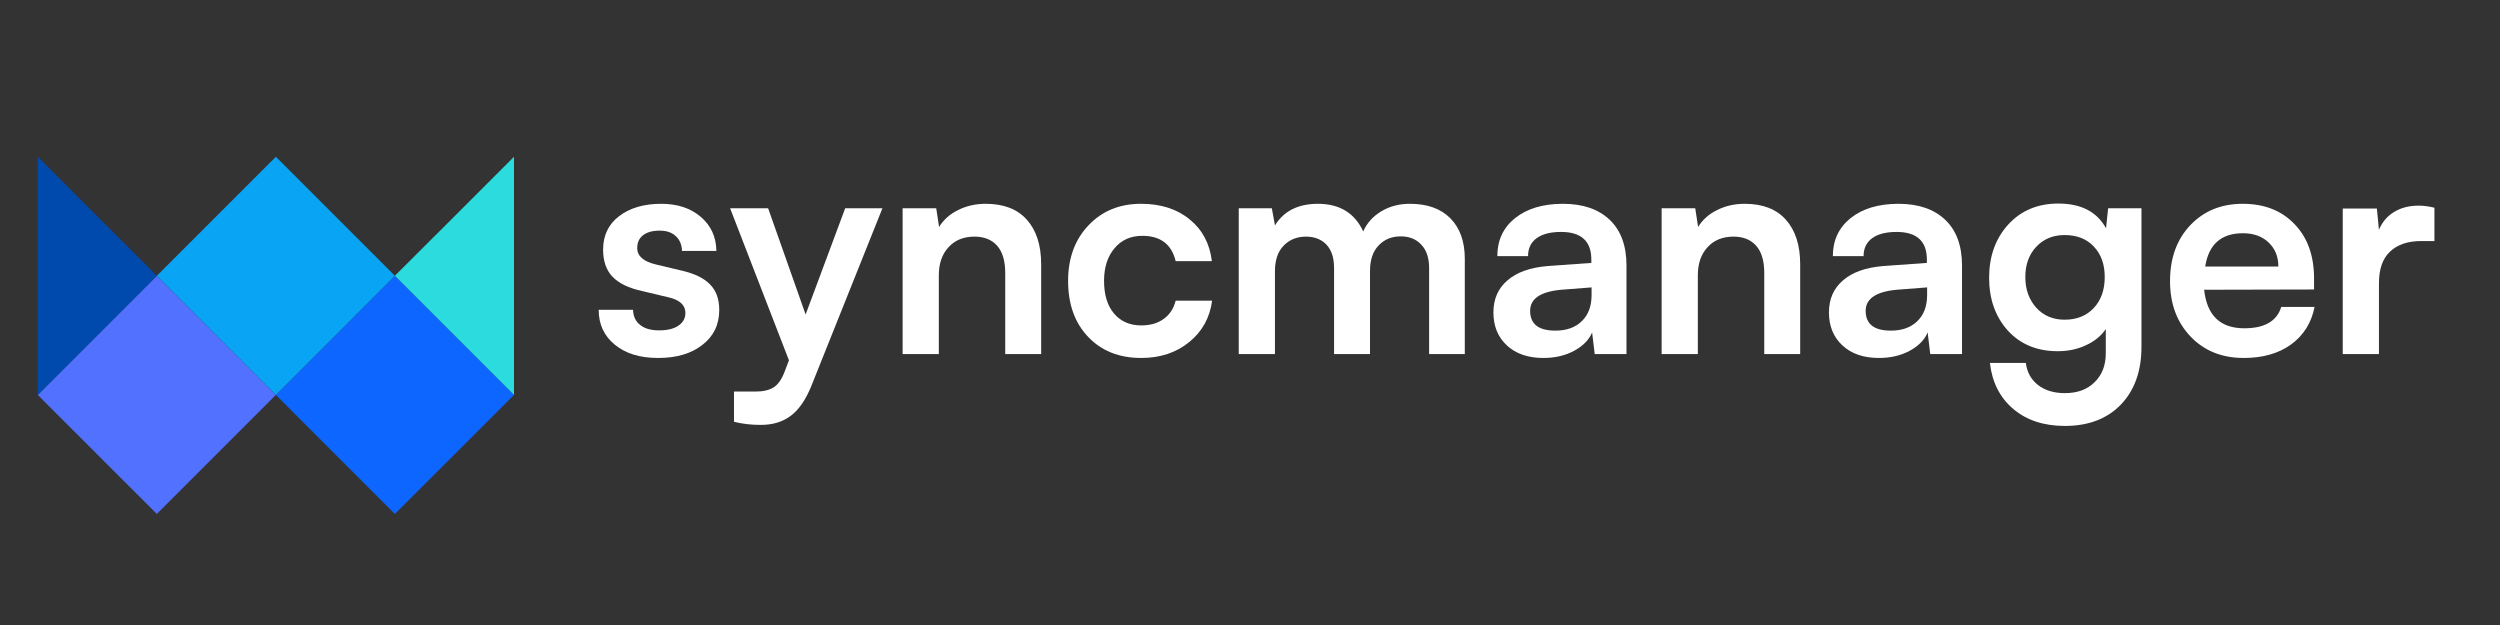
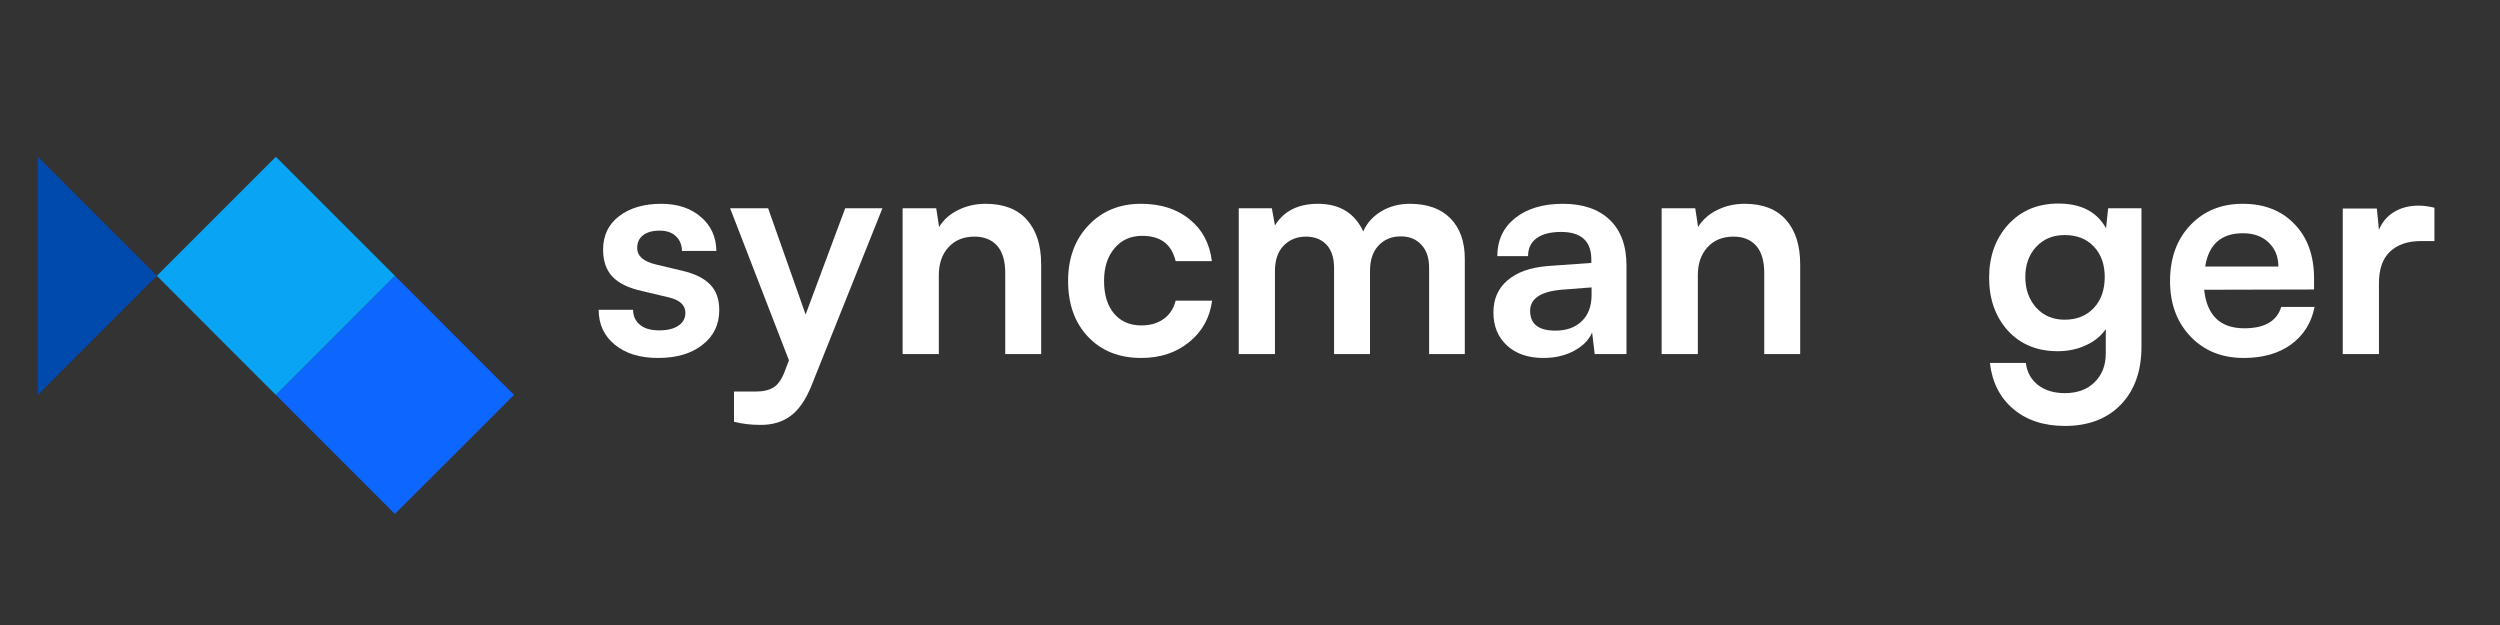
<svg xmlns="http://www.w3.org/2000/svg" width="200" zoomAndPan="magnify" viewBox="0 0 150 37.5" height="50" preserveAspectRatio="xMidYMid meet" version="1.0">
  <rect x="0" y="0" width="150" height="37.5" fill="#333333" stroke="none" />
  <defs>
    <g />
    <clipPath id="a8cab6c359">
      <path d="M 16 16 L 30.84 16 L 30.84 30.871 L 16 30.871 Z M 16 16 " clip-rule="nonzero" />
    </clipPath>
    <clipPath id="c9df0e877b">
-       <path d="M 2 16 L 17 16 L 17 30.871 L 2 30.871 Z M 2 16 " clip-rule="nonzero" />
-     </clipPath>
+       </clipPath>
    <clipPath id="3d1924e324">
      <path d="M 2 9.406 L 10 9.406 L 10 24 L 2 24 Z M 2 9.406 " clip-rule="nonzero" />
    </clipPath>
    <clipPath id="7d2b87efba">
      <path d="M 9 9.406 L 24 9.406 L 24 24 L 9 24 Z M 9 9.406 " clip-rule="nonzero" />
    </clipPath>
    <clipPath id="31b7d08df0">
      <path d="M 23 9.406 L 30.84 9.406 L 30.84 24 L 23 24 Z M 23 9.406 " clip-rule="nonzero" />
    </clipPath>
  </defs>
  <g clip-path="url(#a8cab6c359)">
    <path fill="#0c66ff" d="M 30.84 23.695 L 27.27 27.266 L 23.691 30.836 L 16.551 23.695 L 20.121 20.125 L 23.691 16.547 Z M 30.84 23.695 " fill-opacity="1" fill-rule="evenodd" />
  </g>
  <g clip-path="url(#c9df0e877b)">
    <path fill="#5271ff" d="M 2.266 23.695 L 5.836 27.266 L 9.41 30.836 L 16.551 23.695 L 12.98 20.125 L 9.41 16.547 L 5.836 20.125 Z M 2.266 23.695 " fill-opacity="1" fill-rule="evenodd" />
  </g>
  <g clip-path="url(#3d1924e324)">
    <path fill="#004aad" d="M 2.266 23.695 L 5.836 20.125 L 9.41 16.547 L 5.836 12.977 L 2.266 9.406 Z M 2.266 23.695 " fill-opacity="1" fill-rule="evenodd" />
  </g>
  <g clip-path="url(#7d2b87efba)">
    <path fill="#09a4f4" d="M 23.691 16.547 L 20.121 20.125 L 16.551 23.695 L 12.98 20.125 L 9.41 16.547 L 16.551 9.406 Z M 23.691 16.547 " fill-opacity="1" fill-rule="evenodd" />
  </g>
  <g clip-path="url(#31b7d08df0)">
-     <path fill="#2bdbdd" d="M 30.84 23.695 L 23.691 16.547 L 27.27 12.977 L 30.84 9.406 Z M 30.84 23.695 " fill-opacity="1" fill-rule="evenodd" />
-   </g>
+     </g>
  <g fill="#ffffff" fill-opacity="1">
    <g transform="translate(35.483, 21.244)">
      <g>
        <path d="M 0.438 -2.656 L 2.5 -2.656 C 2.508 -2.27 2.648 -1.969 2.922 -1.75 C 3.191 -1.531 3.57 -1.422 4.062 -1.422 C 4.562 -1.422 4.945 -1.516 5.219 -1.703 C 5.5 -1.891 5.641 -2.145 5.641 -2.469 C 5.641 -2.938 5.301 -3.25 4.625 -3.406 L 3.047 -3.781 C 2.242 -3.957 1.648 -4.242 1.266 -4.641 C 0.891 -5.035 0.703 -5.578 0.703 -6.266 C 0.703 -7.117 1.023 -7.789 1.672 -8.281 C 2.316 -8.77 3.156 -9.016 4.188 -9.016 C 5.164 -9.016 5.957 -8.754 6.562 -8.234 C 7.176 -7.711 7.488 -7.031 7.5 -6.188 L 5.438 -6.188 C 5.426 -6.562 5.301 -6.859 5.062 -7.078 C 4.832 -7.297 4.508 -7.406 4.094 -7.406 C 3.664 -7.406 3.332 -7.312 3.094 -7.125 C 2.863 -6.945 2.75 -6.691 2.75 -6.359 C 2.75 -5.879 3.125 -5.551 3.875 -5.375 L 5.453 -5 C 6.211 -4.82 6.77 -4.547 7.125 -4.172 C 7.488 -3.805 7.672 -3.297 7.672 -2.641 C 7.672 -1.766 7.332 -1.066 6.656 -0.547 C 5.988 -0.023 5.102 0.234 4 0.234 C 2.914 0.234 2.051 -0.031 1.406 -0.562 C 0.758 -1.094 0.438 -1.789 0.438 -2.656 Z M 0.438 -2.656 " />
      </g>
    </g>
  </g>
  <g fill="#ffffff" fill-opacity="1">
    <g transform="translate(43.681, 21.244)">
      <g>
        <path d="M 0.359 4.062 L 0.359 2.25 L 1.641 2.25 C 2.109 2.25 2.473 2.164 2.734 2 C 3.004 1.832 3.227 1.508 3.406 1.031 L 3.656 0.375 L 0.125 -8.75 L 2.406 -8.75 L 4.656 -2.375 L 7.031 -8.75 L 9.266 -8.75 L 4.984 1.953 C 4.648 2.766 4.242 3.348 3.766 3.703 C 3.285 4.066 2.688 4.25 1.969 4.25 C 1.383 4.25 0.848 4.188 0.359 4.062 Z M 0.359 4.062 " />
      </g>
    </g>
  </g>
  <g fill="#ffffff" fill-opacity="1">
    <g transform="translate(53.048, 21.244)">
      <g>
        <path d="M 3.281 0 L 1.109 0 L 1.109 -8.75 L 3.125 -8.75 L 3.297 -7.625 C 3.566 -8.062 3.945 -8.398 4.438 -8.641 C 4.938 -8.891 5.488 -9.016 6.094 -9.016 C 7.176 -9.016 8 -8.695 8.562 -8.062 C 9.133 -7.426 9.422 -6.535 9.422 -5.391 L 9.422 0 L 7.266 0 L 7.266 -4.875 C 7.266 -5.594 7.102 -6.133 6.781 -6.5 C 6.457 -6.863 6.004 -7.047 5.422 -7.047 C 4.766 -7.047 4.242 -6.832 3.859 -6.406 C 3.473 -5.988 3.281 -5.426 3.281 -4.719 Z M 3.281 0 " />
      </g>
    </g>
  </g>
  <g fill="#ffffff" fill-opacity="1">
    <g transform="translate(63.477, 21.244)">
      <g>
        <path d="M 0.609 -4.391 C 0.609 -5.754 1.016 -6.863 1.828 -7.719 C 2.641 -8.582 3.691 -9.016 4.984 -9.016 C 6.172 -9.016 7.145 -8.703 7.906 -8.078 C 8.664 -7.461 9.109 -6.629 9.234 -5.578 L 7.062 -5.578 C 6.82 -6.586 6.156 -7.094 5.062 -7.094 C 4.363 -7.094 3.805 -6.844 3.391 -6.344 C 2.973 -5.852 2.766 -5.203 2.766 -4.391 C 2.766 -3.566 2.961 -2.914 3.359 -2.438 C 3.766 -1.957 4.312 -1.719 5 -1.719 C 5.539 -1.719 5.988 -1.848 6.344 -2.109 C 6.707 -2.367 6.945 -2.734 7.062 -3.203 L 9.25 -3.203 C 9.113 -2.18 8.656 -1.352 7.875 -0.719 C 7.094 -0.082 6.133 0.234 5 0.234 C 3.676 0.234 2.613 -0.188 1.812 -1.031 C 1.008 -1.875 0.609 -2.992 0.609 -4.391 Z M 0.609 -4.391 " />
      </g>
    </g>
  </g>
  <g fill="#ffffff" fill-opacity="1">
    <g transform="translate(73.216, 21.244)">
      <g>
        <path d="M 3.281 0 L 1.109 0 L 1.109 -8.75 L 3.094 -8.75 L 3.281 -7.719 C 3.812 -8.582 4.672 -9.016 5.859 -9.016 C 7.16 -9.016 8.066 -8.461 8.578 -7.359 C 8.797 -7.859 9.156 -8.258 9.656 -8.562 C 10.156 -8.863 10.727 -9.016 11.375 -9.016 C 12.426 -9.016 13.238 -8.723 13.812 -8.141 C 14.383 -7.555 14.672 -6.75 14.672 -5.719 L 14.672 0 L 12.531 0 L 12.531 -5.156 C 12.531 -5.77 12.375 -6.238 12.062 -6.562 C 11.758 -6.895 11.348 -7.062 10.828 -7.062 C 10.285 -7.062 9.844 -6.879 9.5 -6.516 C 9.156 -6.16 8.984 -5.645 8.984 -4.969 L 8.984 0 L 6.828 0 L 6.828 -5.172 C 6.828 -5.773 6.676 -6.238 6.375 -6.562 C 6.07 -6.883 5.66 -7.047 5.141 -7.047 C 4.598 -7.047 4.148 -6.863 3.797 -6.5 C 3.453 -6.145 3.281 -5.633 3.281 -4.969 Z M 3.281 0 " />
      </g>
    </g>
  </g>
  <g fill="#ffffff" fill-opacity="1">
    <g transform="translate(88.886, 21.244)">
      <g>
        <path d="M 3.719 0.234 C 2.801 0.234 2.07 -0.016 1.531 -0.516 C 0.988 -1.016 0.719 -1.676 0.719 -2.5 C 0.719 -3.301 1 -3.941 1.562 -4.422 C 2.125 -4.91 2.926 -5.195 3.969 -5.281 L 6.594 -5.469 L 6.594 -5.672 C 6.594 -6.773 5.988 -7.328 4.781 -7.328 C 4.145 -7.328 3.656 -7.203 3.312 -6.953 C 2.969 -6.703 2.797 -6.344 2.797 -5.875 L 0.953 -5.875 C 0.953 -6.82 1.305 -7.582 2.016 -8.156 C 2.734 -8.727 3.691 -9.016 4.891 -9.016 C 6.086 -9.016 7.02 -8.695 7.688 -8.062 C 8.363 -7.426 8.703 -6.508 8.703 -5.312 L 8.703 0 L 6.797 0 L 6.641 -1.297 C 6.453 -0.848 6.086 -0.477 5.547 -0.188 C 5.016 0.094 4.406 0.234 3.719 0.234 Z M 4.438 -1.406 C 5.102 -1.406 5.629 -1.594 6.016 -1.969 C 6.41 -2.344 6.609 -2.867 6.609 -3.547 L 6.609 -4 L 4.781 -3.859 C 3.539 -3.742 2.922 -3.32 2.922 -2.594 C 2.922 -1.801 3.426 -1.406 4.438 -1.406 Z M 4.438 -1.406 " />
      </g>
    </g>
  </g>
  <g fill="#ffffff" fill-opacity="1">
    <g transform="translate(98.589, 21.244)">
      <g>
        <path d="M 3.281 0 L 1.109 0 L 1.109 -8.75 L 3.125 -8.75 L 3.297 -7.625 C 3.566 -8.062 3.945 -8.398 4.438 -8.641 C 4.938 -8.891 5.488 -9.016 6.094 -9.016 C 7.176 -9.016 8 -8.695 8.562 -8.062 C 9.133 -7.426 9.422 -6.535 9.422 -5.391 L 9.422 0 L 7.266 0 L 7.266 -4.875 C 7.266 -5.594 7.102 -6.133 6.781 -6.5 C 6.457 -6.863 6.004 -7.047 5.422 -7.047 C 4.766 -7.047 4.242 -6.832 3.859 -6.406 C 3.473 -5.988 3.281 -5.426 3.281 -4.719 Z M 3.281 0 " />
      </g>
    </g>
  </g>
  <g fill="#ffffff" fill-opacity="1">
    <g transform="translate(109.018, 21.244)">
      <g>
-         <path d="M 3.719 0.234 C 2.801 0.234 2.07 -0.016 1.531 -0.516 C 0.988 -1.016 0.719 -1.676 0.719 -2.5 C 0.719 -3.301 1 -3.941 1.562 -4.422 C 2.125 -4.91 2.926 -5.195 3.969 -5.281 L 6.594 -5.469 L 6.594 -5.672 C 6.594 -6.773 5.988 -7.328 4.781 -7.328 C 4.145 -7.328 3.656 -7.203 3.312 -6.953 C 2.969 -6.703 2.797 -6.344 2.797 -5.875 L 0.953 -5.875 C 0.953 -6.82 1.305 -7.582 2.016 -8.156 C 2.734 -8.727 3.691 -9.016 4.891 -9.016 C 6.086 -9.016 7.02 -8.695 7.688 -8.062 C 8.363 -7.426 8.703 -6.508 8.703 -5.312 L 8.703 0 L 6.797 0 L 6.641 -1.297 C 6.453 -0.848 6.086 -0.477 5.547 -0.188 C 5.016 0.094 4.406 0.234 3.719 0.234 Z M 4.438 -1.406 C 5.102 -1.406 5.629 -1.594 6.016 -1.969 C 6.41 -2.344 6.609 -2.867 6.609 -3.547 L 6.609 -4 L 4.781 -3.859 C 3.539 -3.742 2.922 -3.32 2.922 -2.594 C 2.922 -1.801 3.426 -1.406 4.438 -1.406 Z M 4.438 -1.406 " />
-       </g>
+         </g>
    </g>
  </g>
  <g fill="#ffffff" fill-opacity="1">
    <g transform="translate(118.722, 21.244)">
      <g>
        <path d="M 0.625 -4.578 C 0.625 -5.859 1.004 -6.922 1.766 -7.766 C 2.535 -8.609 3.539 -9.031 4.781 -9.031 C 6.145 -9.031 7.098 -8.535 7.641 -7.547 L 7.766 -8.75 L 9.766 -8.75 L 9.766 -0.438 C 9.766 1.02 9.352 2.176 8.531 3.031 C 7.707 3.883 6.586 4.312 5.172 4.312 C 3.91 4.312 2.879 3.973 2.078 3.297 C 1.273 2.617 0.805 1.695 0.672 0.531 L 2.828 0.531 C 2.898 1.094 3.145 1.535 3.562 1.859 C 3.977 2.18 4.516 2.344 5.172 2.344 C 5.922 2.344 6.516 2.125 6.953 1.688 C 7.398 1.258 7.625 0.68 7.625 -0.047 L 7.625 -1.5 C 7.352 -1.094 6.957 -0.77 6.438 -0.531 C 5.926 -0.289 5.359 -0.172 4.734 -0.172 C 3.504 -0.172 2.508 -0.582 1.75 -1.406 C 1 -2.238 0.625 -3.297 0.625 -4.578 Z M 2.797 -4.625 C 2.797 -3.883 3.016 -3.27 3.453 -2.781 C 3.891 -2.301 4.457 -2.062 5.156 -2.062 C 5.883 -2.062 6.469 -2.297 6.906 -2.766 C 7.344 -3.234 7.562 -3.852 7.562 -4.625 C 7.562 -5.383 7.344 -5.992 6.906 -6.453 C 6.477 -6.91 5.895 -7.141 5.156 -7.141 C 4.445 -7.141 3.875 -6.898 3.438 -6.422 C 3.008 -5.953 2.797 -5.352 2.797 -4.625 Z M 2.797 -4.625 " />
      </g>
    </g>
  </g>
  <g fill="#ffffff" fill-opacity="1">
    <g transform="translate(129.593, 21.244)">
      <g>
        <path d="M 5.031 0.234 C 3.727 0.234 2.664 -0.191 1.844 -1.047 C 1.02 -1.91 0.609 -3.02 0.609 -4.375 C 0.609 -5.75 1.008 -6.863 1.812 -7.719 C 2.625 -8.582 3.676 -9.016 4.969 -9.016 C 6.27 -9.016 7.305 -8.609 8.078 -7.797 C 8.859 -6.992 9.25 -5.906 9.25 -4.531 L 9.25 -3.875 L 2.656 -3.859 C 2.82 -2.316 3.625 -1.547 5.062 -1.547 C 6.281 -1.547 7.02 -1.973 7.281 -2.828 L 9.281 -2.828 C 9.094 -1.879 8.625 -1.129 7.875 -0.578 C 7.125 -0.035 6.176 0.234 5.031 0.234 Z M 4.984 -7.25 C 3.68 -7.25 2.926 -6.582 2.719 -5.25 L 7.109 -5.25 C 7.109 -5.844 6.914 -6.32 6.531 -6.688 C 6.145 -7.062 5.629 -7.25 4.984 -7.25 Z M 4.984 -7.25 " />
      </g>
    </g>
  </g>
  <g fill="#ffffff" fill-opacity="1">
    <g transform="translate(139.456, 21.244)">
      <g>
        <path d="M 6.609 -8.781 L 6.609 -6.781 L 5.812 -6.781 C 5.008 -6.781 4.383 -6.566 3.938 -6.141 C 3.5 -5.723 3.281 -5.094 3.281 -4.25 L 3.281 0 L 1.109 0 L 1.109 -8.734 L 3.156 -8.734 L 3.281 -7.453 C 3.469 -7.91 3.766 -8.266 4.172 -8.516 C 4.586 -8.773 5.082 -8.906 5.656 -8.906 C 5.957 -8.906 6.273 -8.863 6.609 -8.781 Z M 6.609 -8.781 " />
      </g>
    </g>
  </g>
</svg>